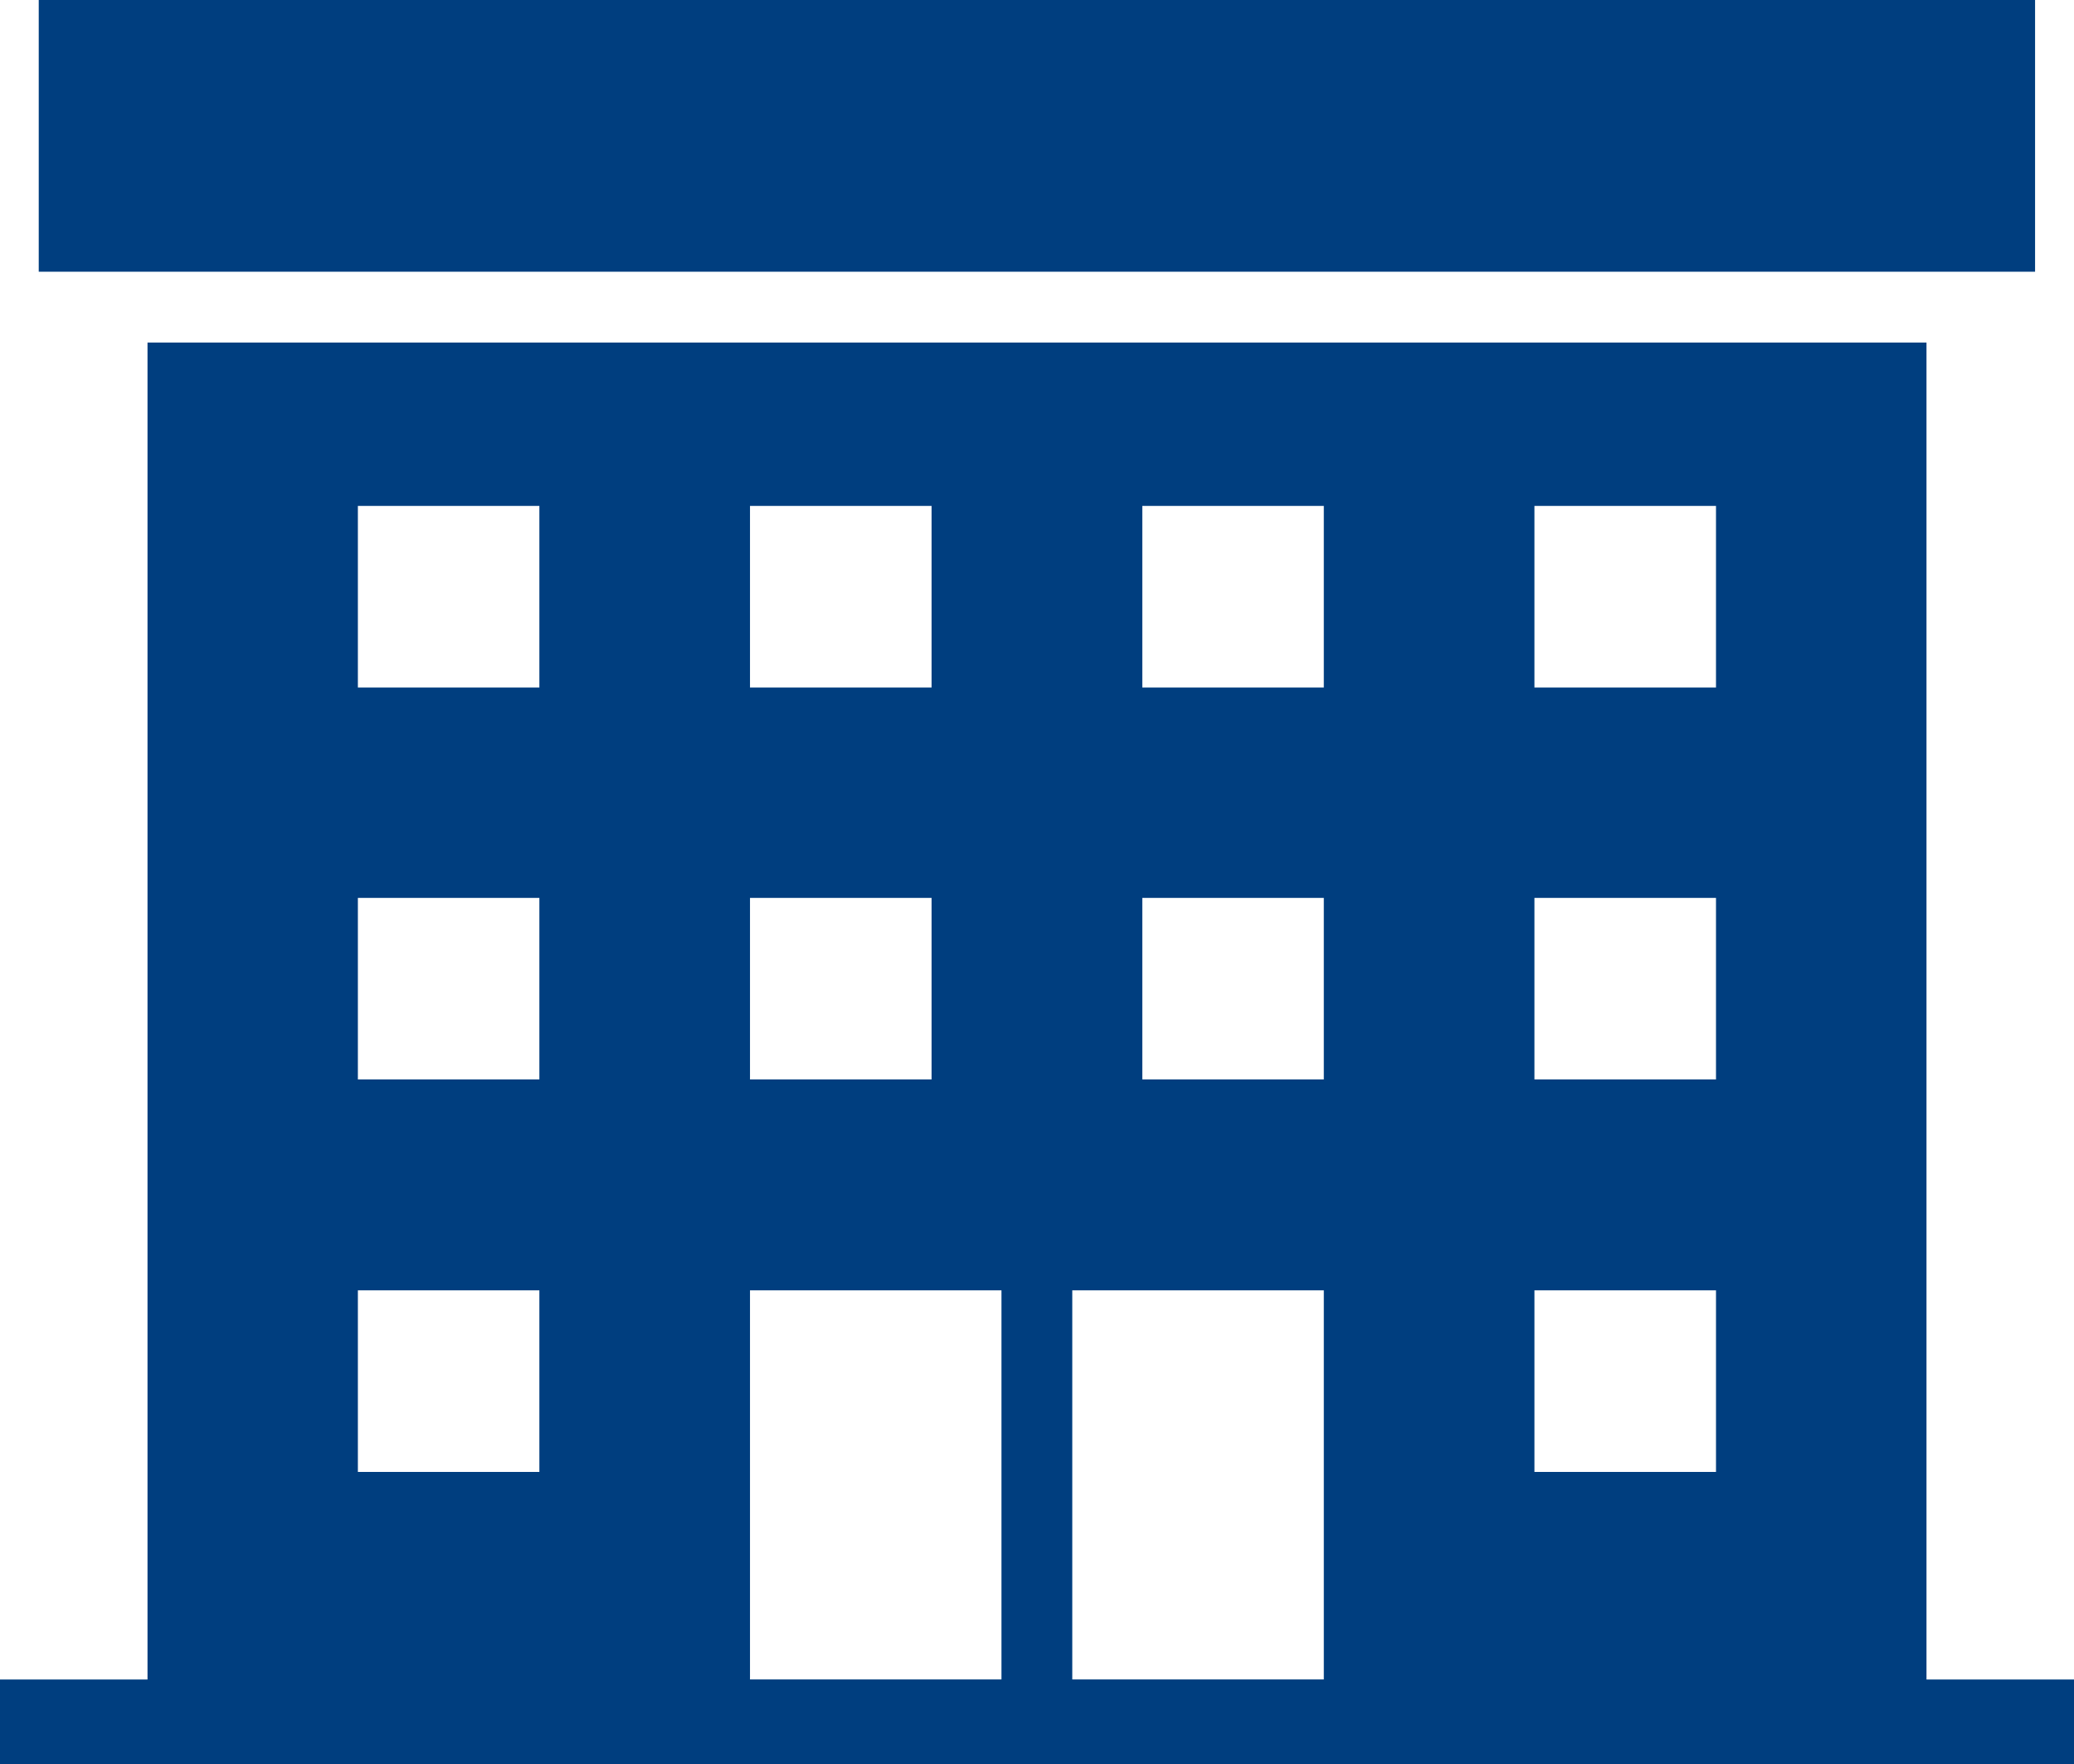
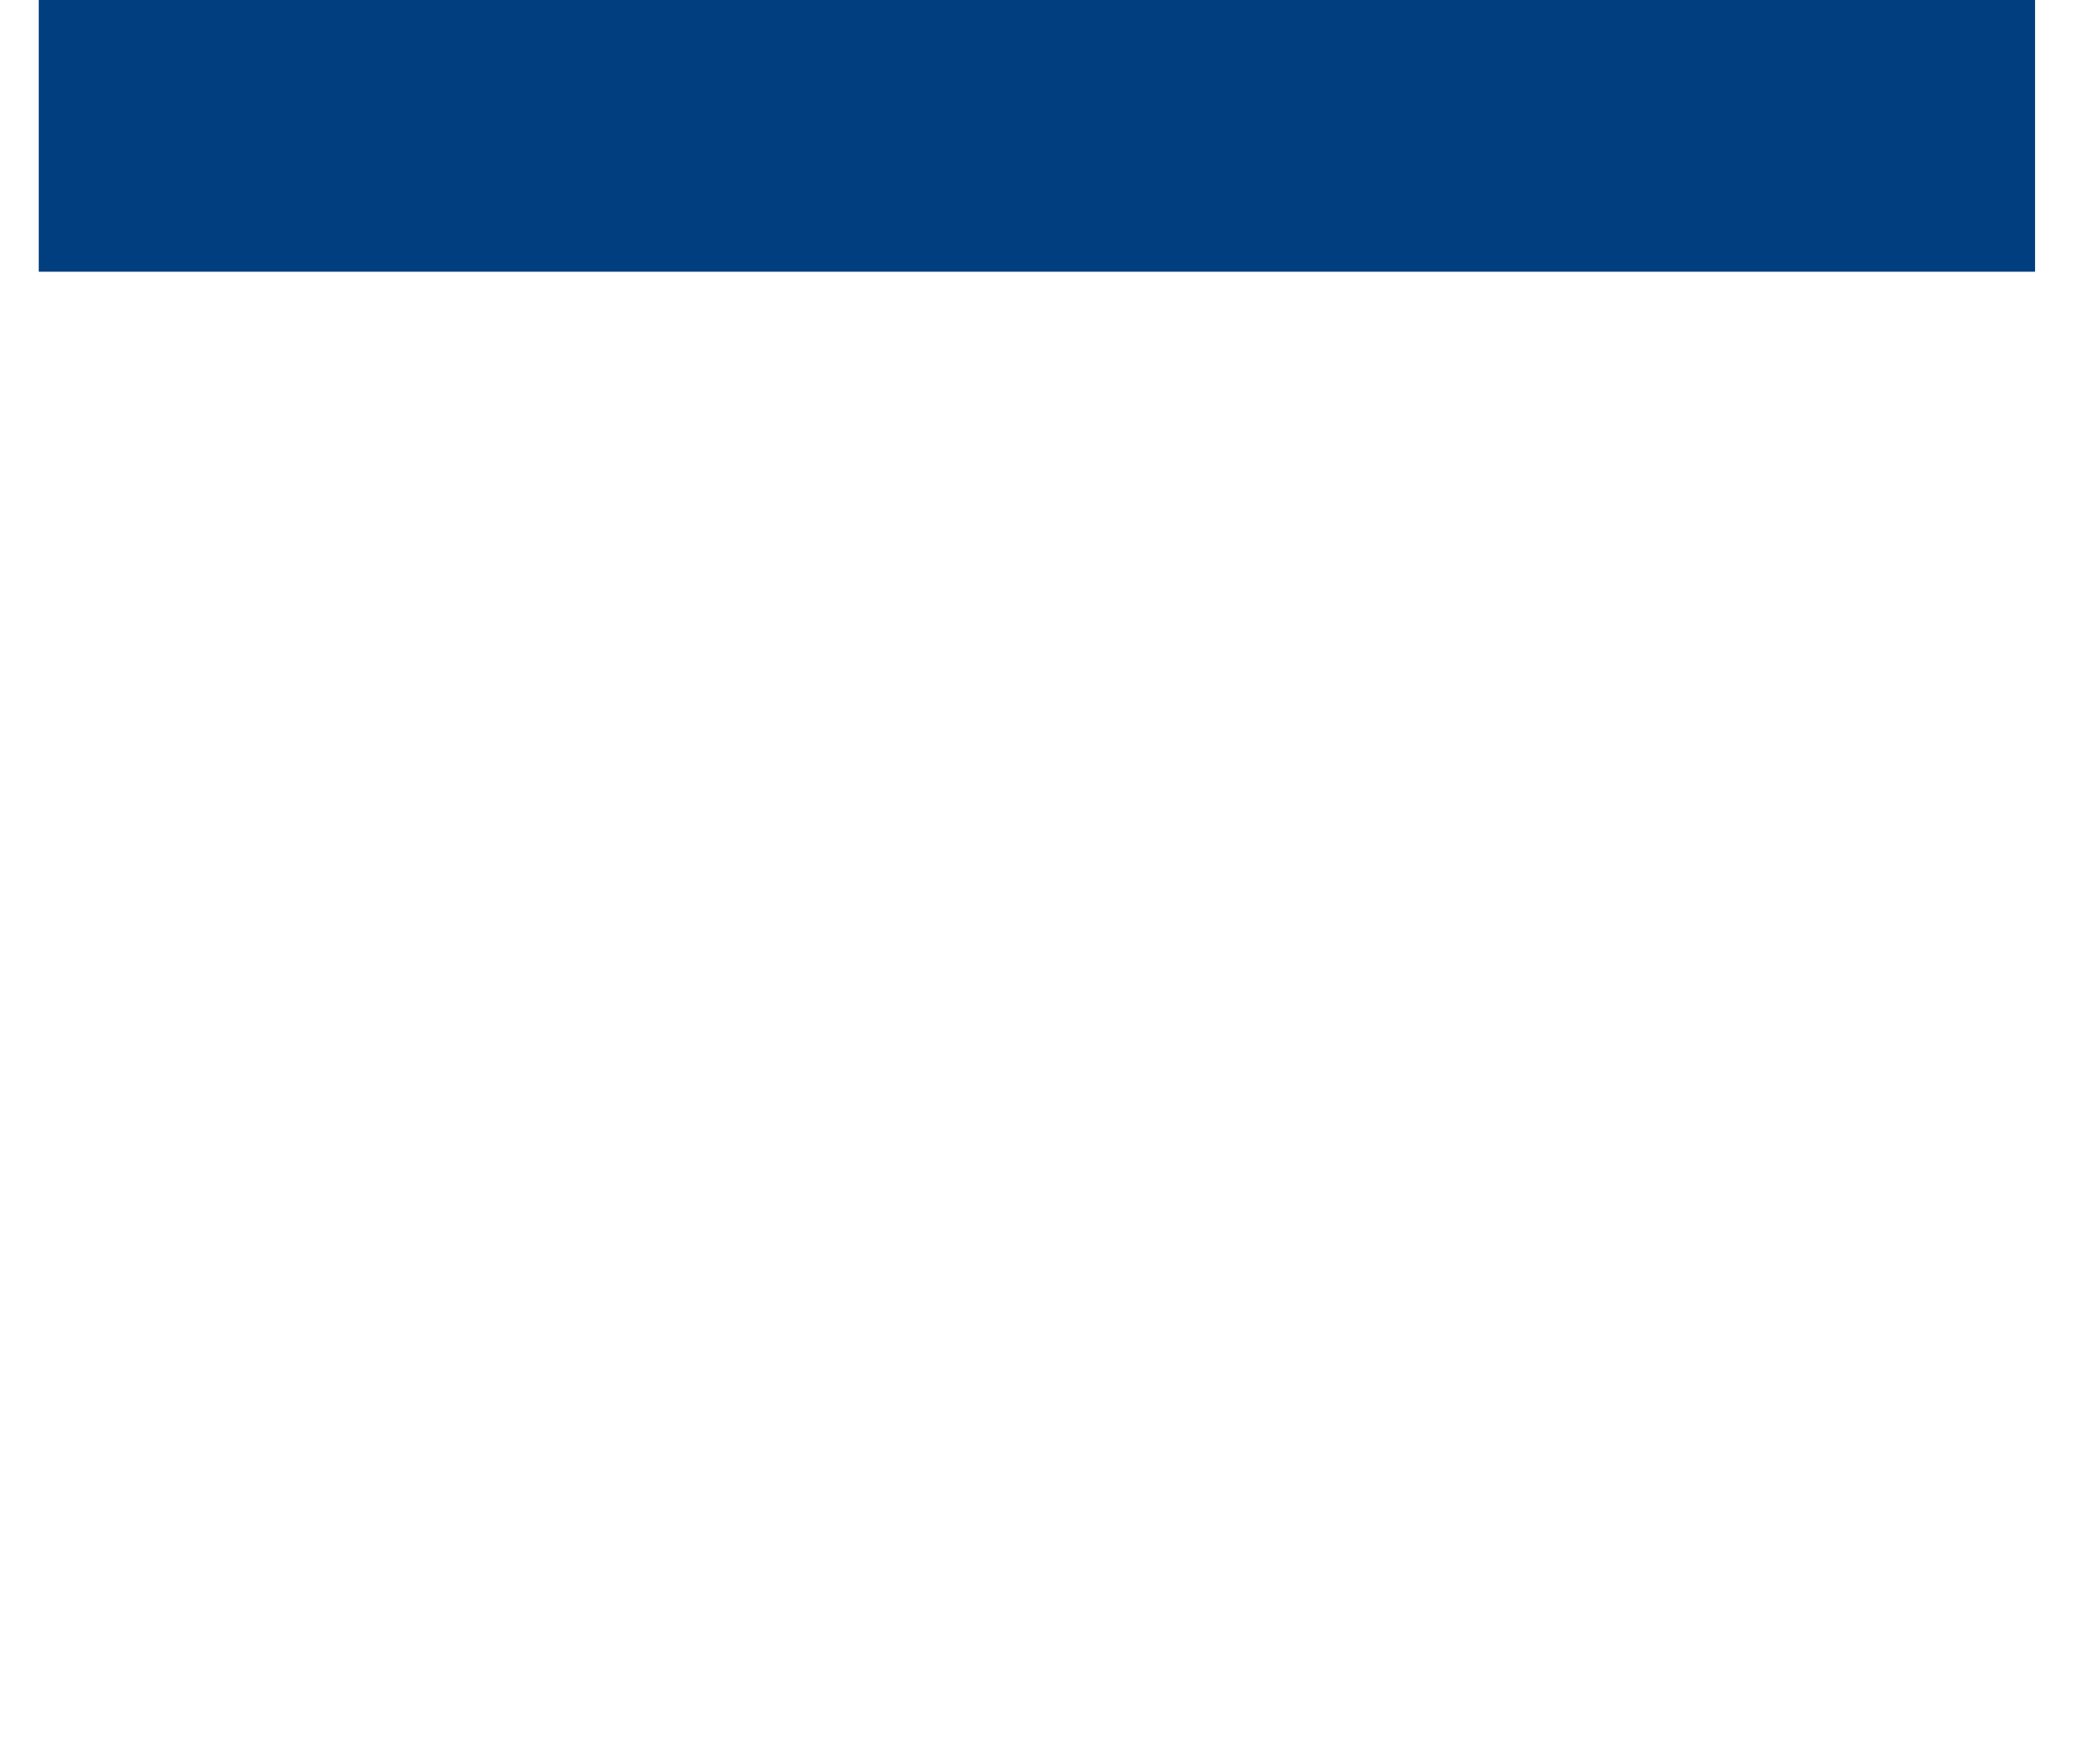
<svg xmlns="http://www.w3.org/2000/svg" data-name="グループ 60522" width="32.338" height="27.506">
  <path data-name="長方形 25543" fill="#003e7f" d="M.604 0h31.127v4.236H.604z" />
-   <path data-name="パス 9093" d="M5.58 20.116h2.83v2.831H5.58zm6.114 0h3.921v6.066h-3.921zm5.025 0h3.922v6.066h-3.922zm7.206 0h2.831v2.831h-2.831zM5.58 13.998h2.83v2.83H5.58zm6.114 0h2.831v2.83h-2.831zm6.117 0h2.83v2.83h-2.83zm6.114 0h2.831v2.83h-2.831zM5.58 7.887h2.83v2.831H5.58zm6.114 0h2.831v2.831h-2.831zm6.117 0h2.83v2.831h-2.83zm6.114 0h2.831v2.831h-2.831zM2.3 5.34v20.843H0v1.323h32.338v-1.323h-2.3V5.34z" fill="#003e7f" />
</svg>